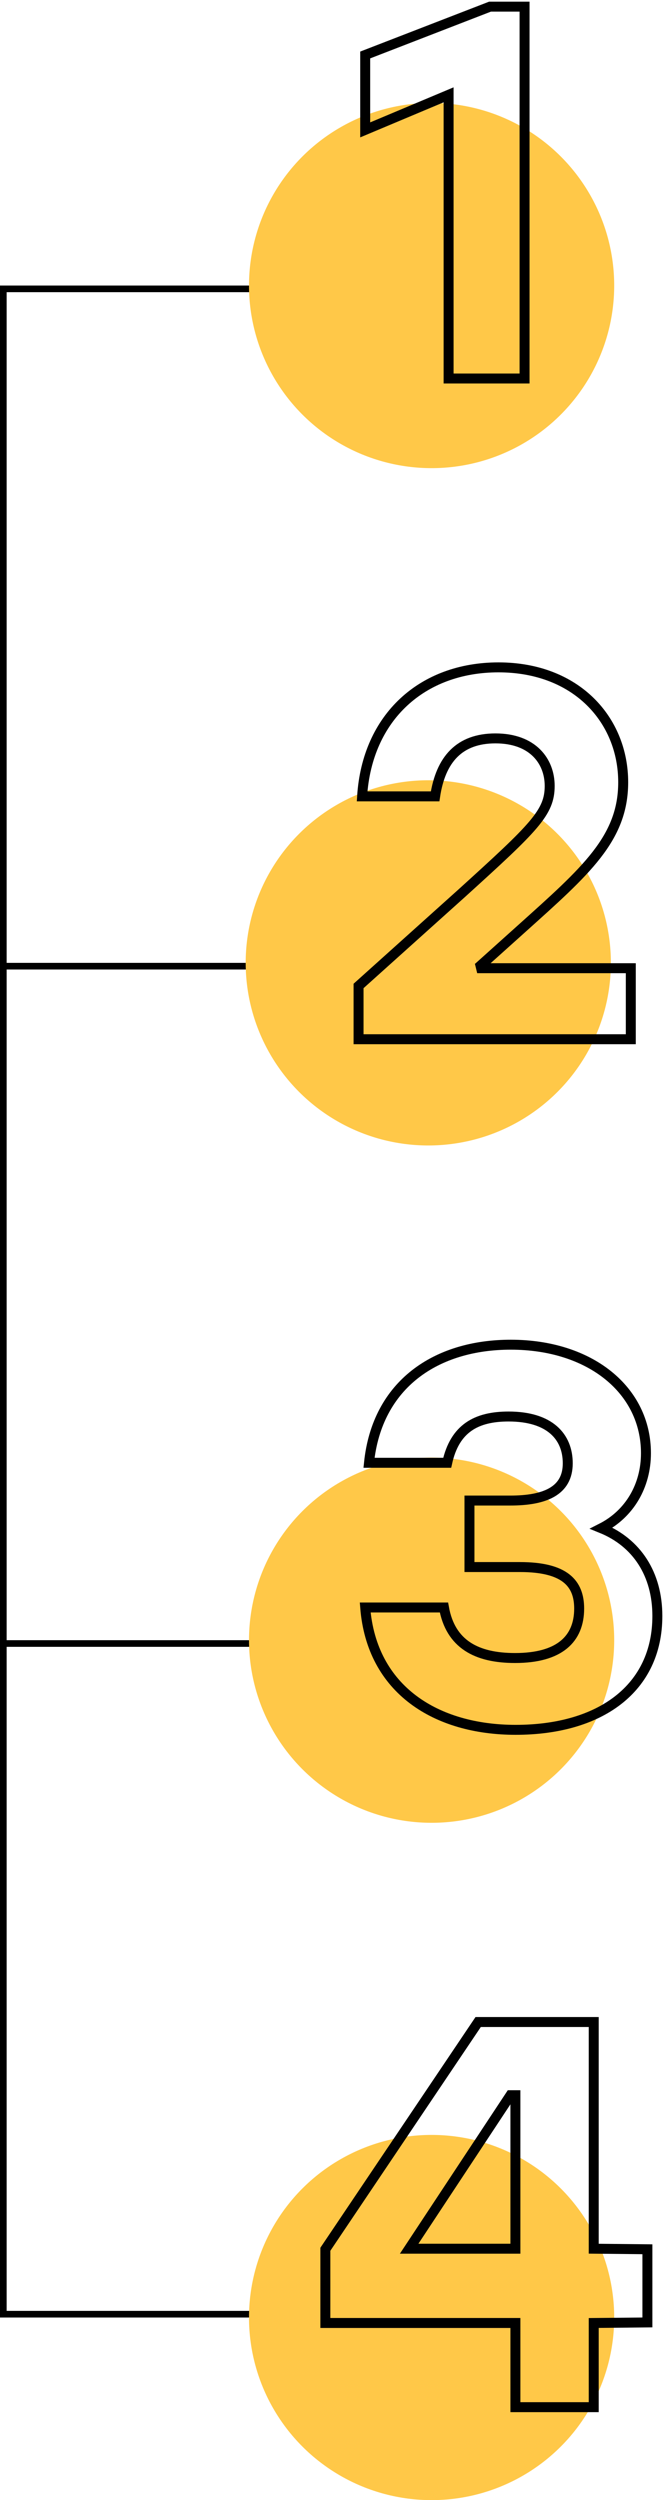
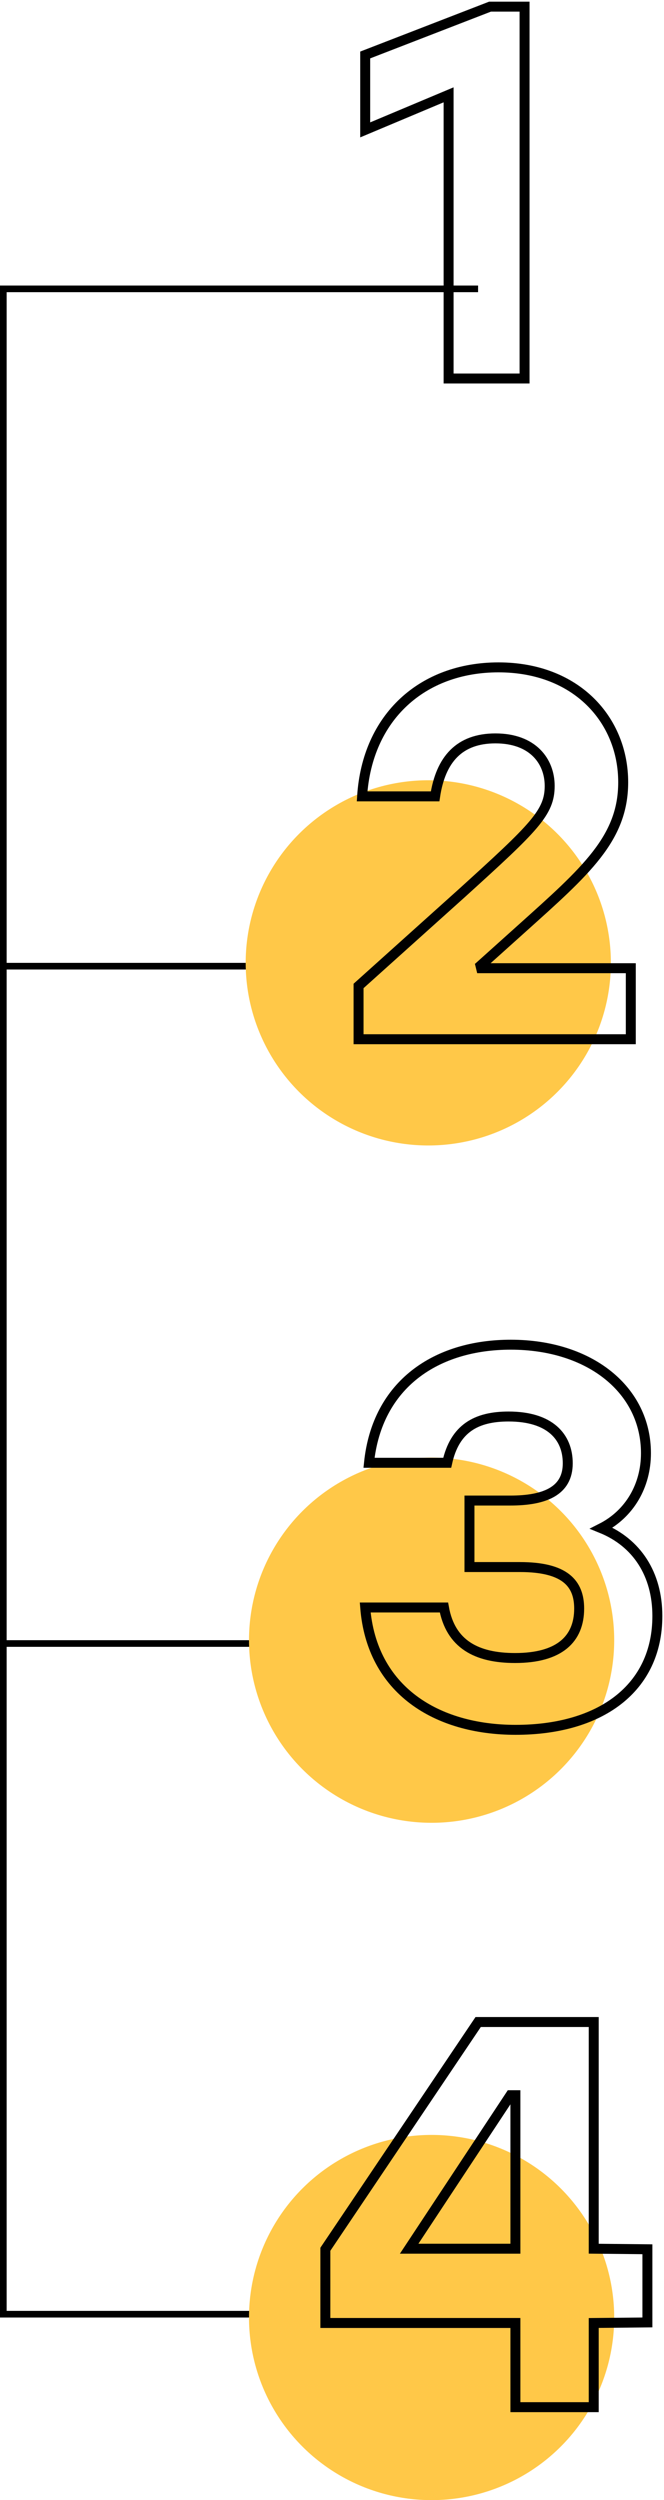
<svg xmlns="http://www.w3.org/2000/svg" width="200" height="753" viewBox="0 0 200 753" fill="none">
  <line x1="1" y1="86" x2="1" y2="698" stroke="black" stroke-width="2" />
  <line x1="144" y1="291" y2="291" stroke="black" stroke-width="2" />
  <line x1="144" y1="87" y2="87" stroke="black" stroke-width="2" />
  <line x1="144" y1="495" y2="495" stroke="black" stroke-width="2" />
  <line x1="145" y1="697" x2="1" y2="697" stroke="black" stroke-width="2" />
  <circle cx="129" cy="290" r="55" fill="#FFC848" />
  <path d="M143.732 291.607H190V313H108V296.955L139.151 268.955C160.987 249.135 165.568 244.73 165.568 236.708C165.568 229.315 160.529 222.393 149.229 222.393C138.387 222.393 132.737 228.685 131.058 239.854H109.069C110.596 215.944 127.24 201 150.145 201C173.661 201 187.709 216.888 187.709 235.607C187.709 252.596 176.41 262.348 157.169 279.652L144.037 291.449L143.732 291.607Z" stroke="black" stroke-width="3" />
  <circle cx="130" cy="494" r="55" fill="#FFC848" />
  <path d="M181.152 460.276C191.784 464.602 198 474.055 198 486.713C198 508.503 180.825 521 155.309 521C131.428 521 111.963 508.983 110 484.149H133.717C135.68 495.204 143.532 499.37 155.145 499.37C168.558 499.37 174.446 493.602 174.446 484.47C174.446 476.779 170.03 471.972 156.617 471.972H141.405V451.945H153.673C164.141 451.945 171.011 449.061 171.011 440.729C171.011 432.718 165.613 426.63 153.182 426.63C143.532 426.63 136.989 430.155 134.699 440.569H111.145C113.599 416.856 131.428 405 153.836 405C177.717 405 194.565 418.619 194.565 437.685C194.565 447.459 189.658 455.95 181.152 460.276Z" stroke="black" stroke-width="3" />
  <circle cx="130" cy="698" r="55" fill="#FFC848" />
  <path d="M195 677.44V699.48L178.833 699.646V725H155.243V699.646H98V677.44L144.026 609H178.833V677.274L195 677.44ZM123.24 677.274H155.243V631.04H153.759L123.24 677.274Z" stroke="black" stroke-width="3" />
-   <circle cx="130" cy="86" r="55" fill="#FFC848" />
  <path d="M147.6 2H158V114H135.12V28.56L110 39.12V16.56L147.6 2Z" stroke="black" stroke-width="3" />
</svg>